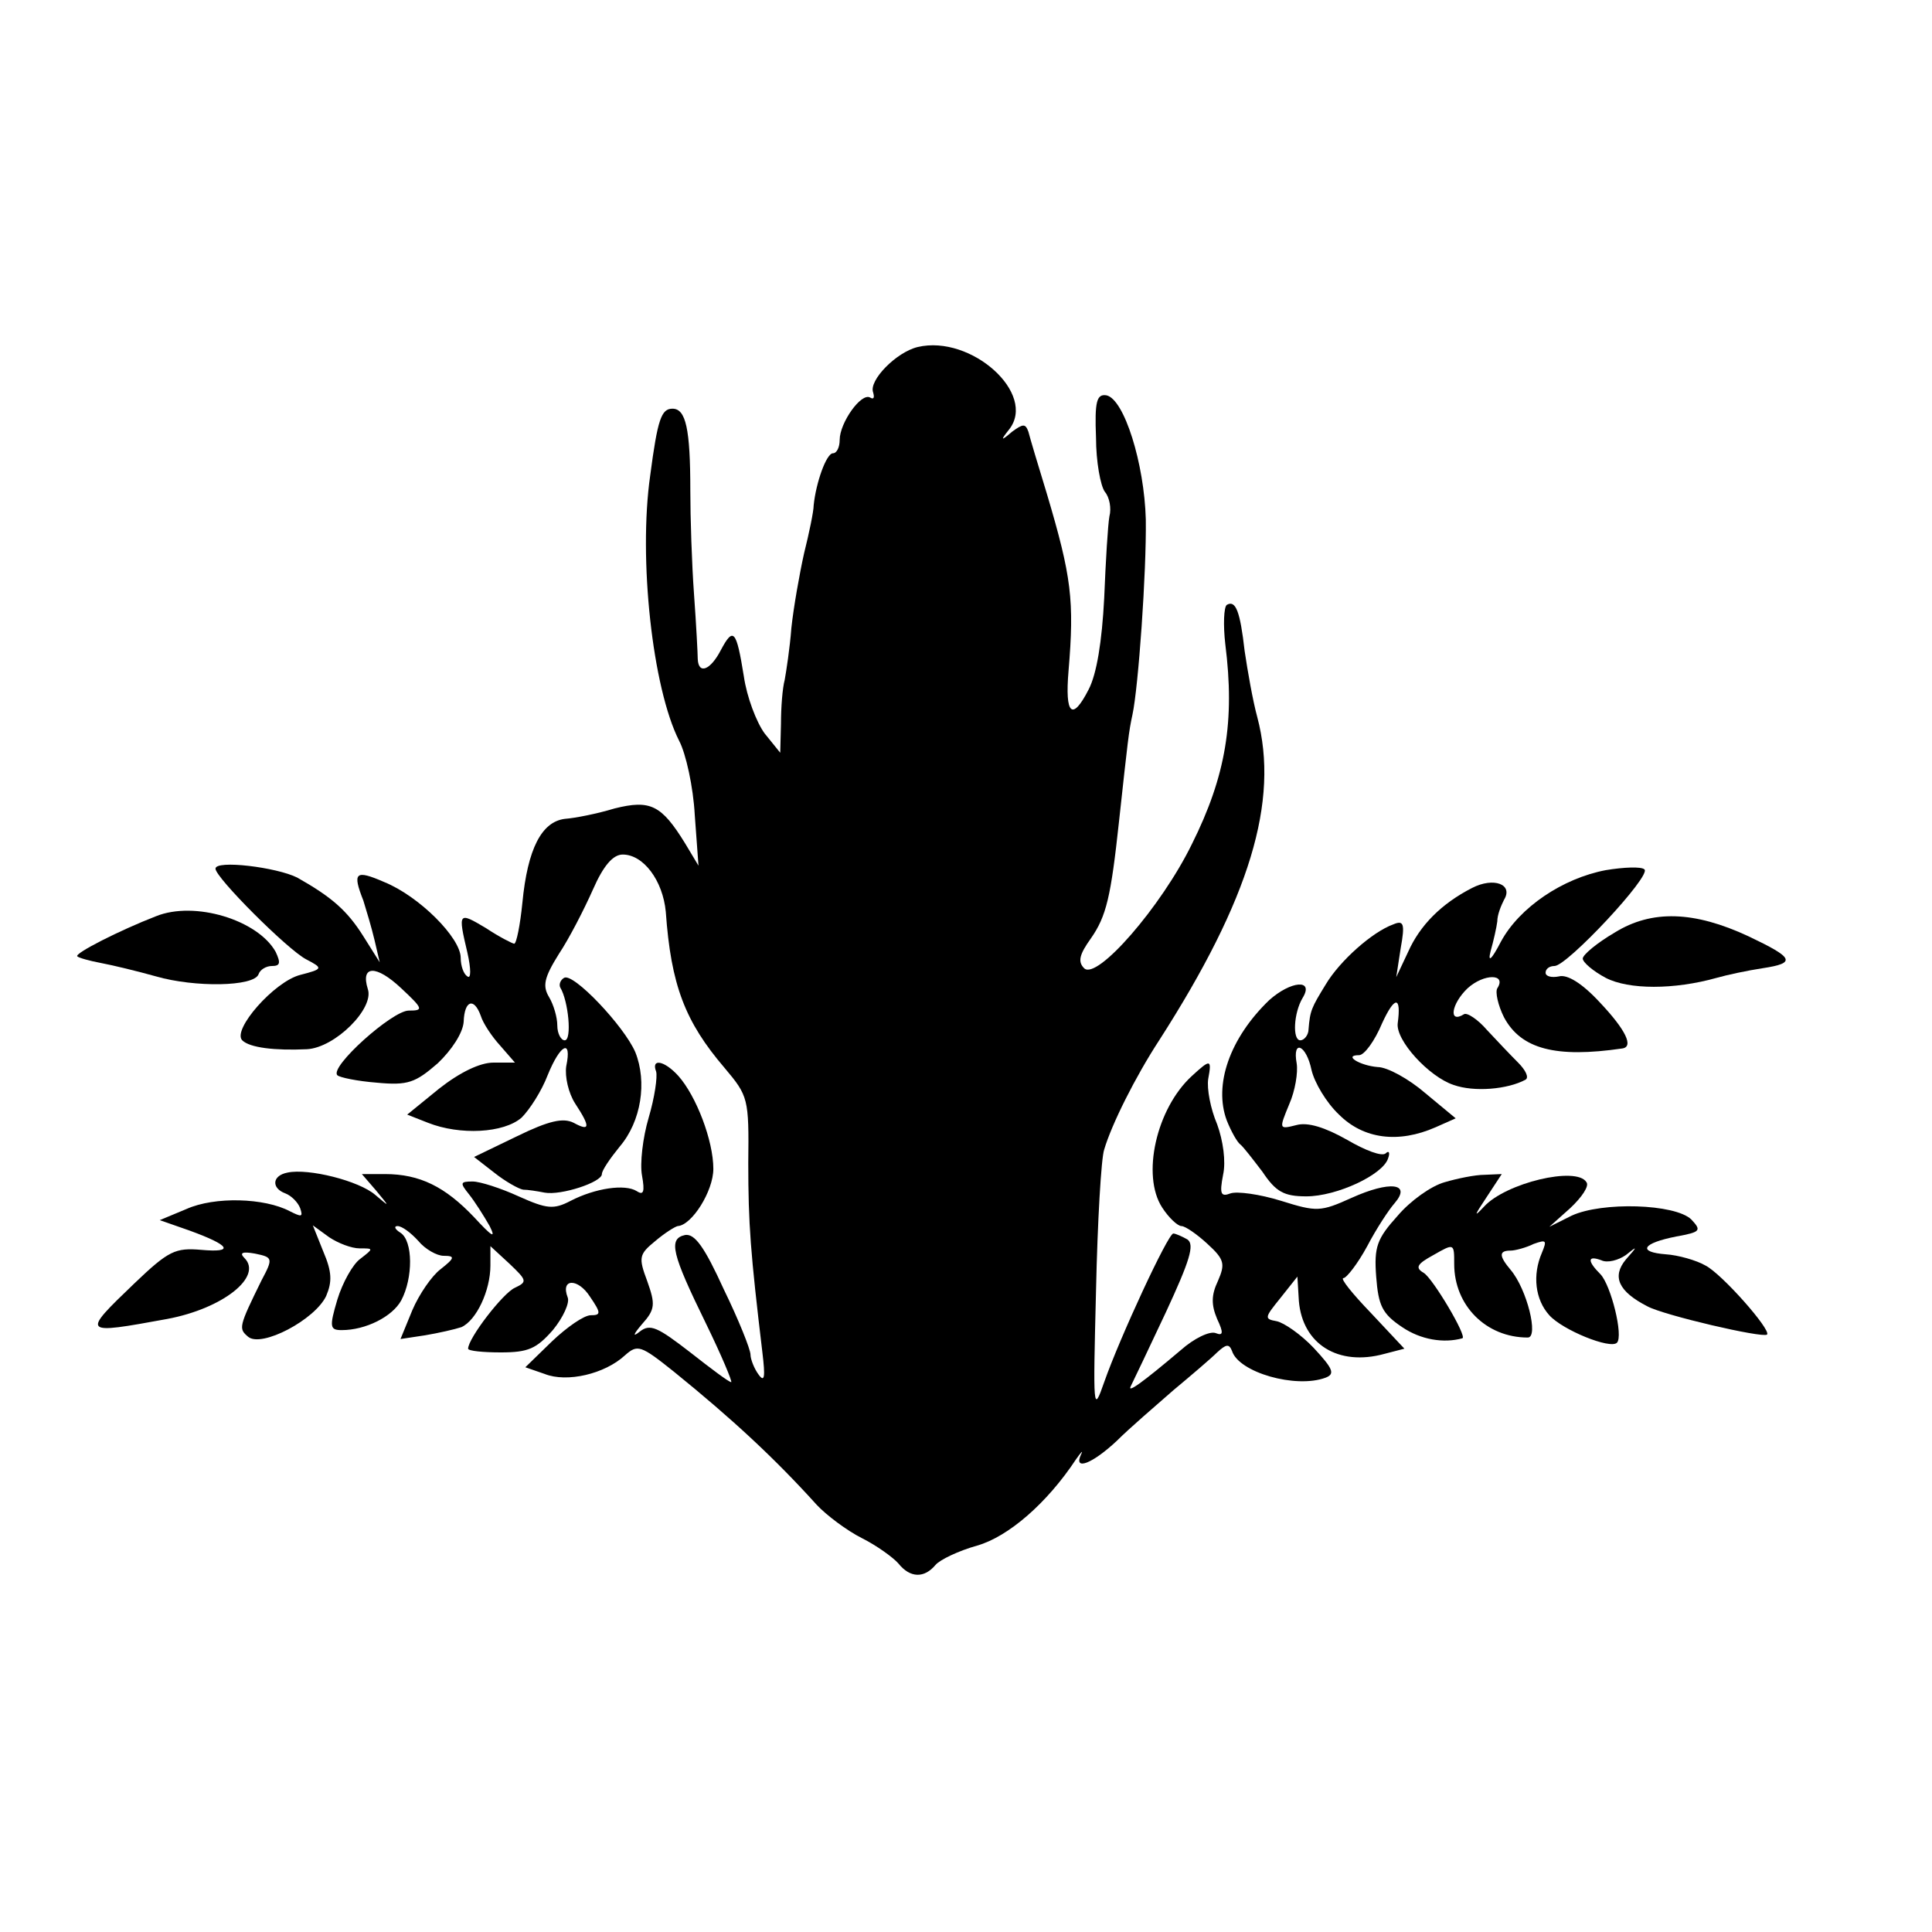
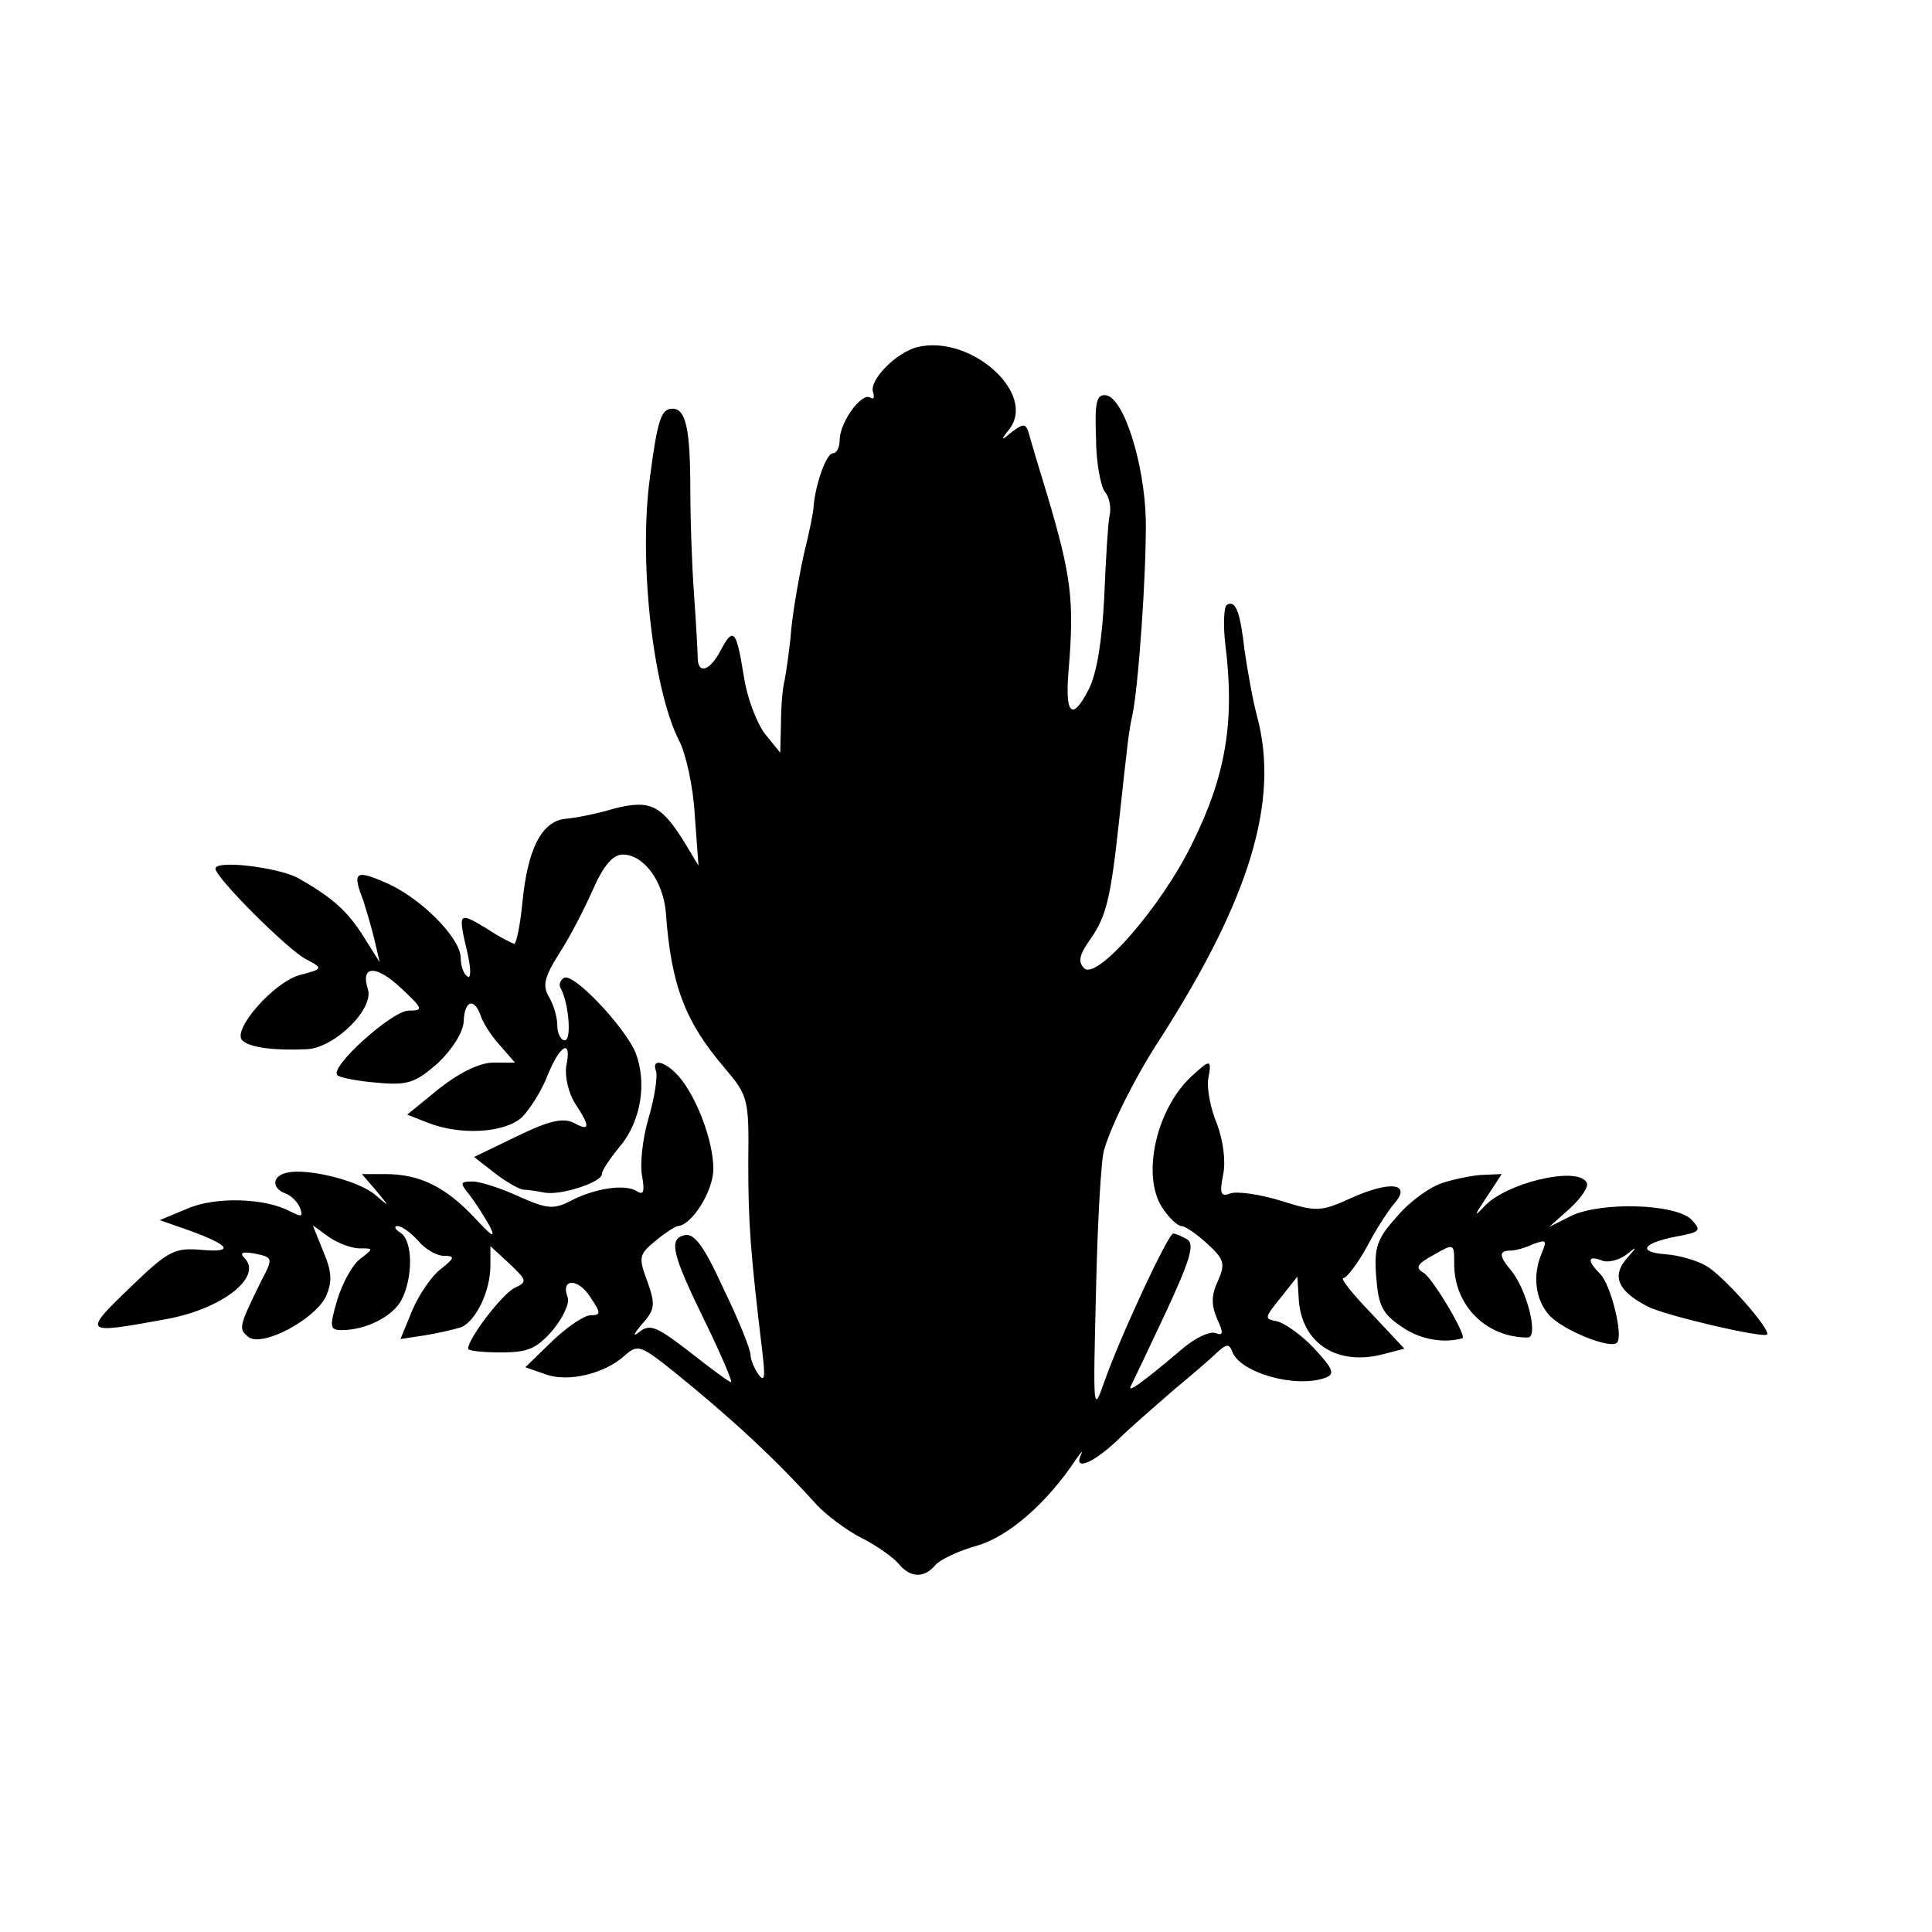
<svg xmlns="http://www.w3.org/2000/svg" version="1.0" width="260pt" height="260pt" viewBox="0 0 260 260" preserveAspectRatio="xMidYMid meet">
  <g transform="translate(0,260) scale(0.1,-0.1)" fill="#000000" stroke="none">
    <path d="M1235 2133 c-29 -7 -66 -45 -60 -61 2 -7 1 -10 -4 -7 -12 7 -41 -34 -41 -57 0 -10 -4 -18 -9 -18 -9 0 -23 -40 -26 -70 0 -8 -6 -37 -13 -65 -6 -27 -14 -72 -17 -100 -2 -27 -7 -59 -9 -70 -3 -11 -5 -37 -5 -59 l-1 -39 -21 26 c-11 15 -24 49 -28 77 -10 62 -14 67 -31 35 -14 -27 -30 -33 -31 -12 0 6 -2 46 -5 87 -3 41 -5 104 -5 140 0 83 -6 110 -24 110 -15 0 -20 -14 -30 -90 -16 -112 3 -286 39 -357 9 -17 19 -62 21 -100 l5 -68 -18 30 c-32 52 -47 59 -95 47 -23 -7 -53 -13 -67 -14 -31 -4 -50 -40 -57 -113 -3 -30 -8 -55 -11 -55 -2 0 -20 9 -38 21 -37 22 -38 22 -25 -33 5 -22 5 -36 0 -32 -5 3 -9 14 -9 25 0 27 -56 83 -103 102 -39 17 -43 13 -28 -25 4 -13 11 -36 15 -53 l7 -30 -22 35 c-22 35 -43 53 -89 79 -28 14 -110 24 -110 12 0 -12 97 -109 122 -122 23 -12 23 -13 -8 -21 -35 -9 -92 -74 -78 -88 10 -10 44 -14 87 -12 38 2 91 55 82 81 -10 32 11 33 45 1 30 -28 30 -30 10 -30 -22 0 -107 -76 -96 -87 3 -3 27 -8 53 -10 42 -4 52 0 82 26 19 18 34 41 35 56 1 29 14 33 23 8 3 -10 15 -28 26 -40 l20 -23 -29 0 c-18 0 -45 -13 -73 -35 l-43 -35 28 -11 c43 -17 102 -14 126 7 11 11 27 36 35 57 17 42 33 50 25 12 -2 -14 3 -36 12 -50 21 -32 20 -38 -2 -26 -14 7 -33 3 -76 -18 l-58 -28 27 -21 c15 -12 33 -22 39 -23 6 0 19 -2 29 -4 22 -4 77 14 77 25 0 5 11 21 24 37 29 34 37 87 21 127 -15 35 -84 108 -96 100 -5 -3 -7 -9 -5 -13 11 -18 16 -71 6 -71 -5 0 -10 9 -10 20 0 11 -5 28 -11 38 -9 15 -7 26 13 58 14 21 34 60 46 87 14 32 27 47 40 47 28 0 54 -35 58 -77 7 -99 26 -148 79 -210 32 -38 33 -41 32 -128 0 -82 3 -121 19 -255 4 -33 3 -41 -5 -30 -6 8 -11 21 -11 27 0 7 -16 47 -36 88 -26 57 -39 75 -52 73 -23 -5 -18 -25 28 -119 21 -43 36 -79 34 -79 -3 0 -27 18 -55 40 -44 34 -54 39 -68 28 -10 -8 -9 -4 3 10 18 20 18 27 7 58 -12 32 -11 36 11 54 13 11 26 19 30 20 19 1 48 47 48 77 0 38 -23 98 -47 125 -19 21 -37 24 -30 6 2 -7 -2 -35 -10 -62 -8 -27 -12 -62 -9 -78 4 -22 2 -27 -7 -21 -16 10 -56 4 -89 -13 -23 -12 -32 -11 -70 6 -24 11 -52 20 -62 20 -17 0 -17 -2 -5 -17 8 -10 20 -29 28 -43 9 -18 3 -14 -21 12 -39 41 -73 58 -120 58 l-31 0 19 -22 c19 -23 19 -23 -1 -6 -22 19 -90 36 -118 30 -21 -4 -22 -21 -3 -28 8 -3 17 -12 20 -20 4 -12 2 -12 -14 -4 -34 18 -101 20 -139 3 l-36 -15 40 -14 c55 -20 61 -30 16 -26 -35 3 -44 -1 -90 -45 -72 -69 -71 -69 44 -48 75 14 129 57 104 82 -7 7 -3 9 14 6 24 -5 25 -6 9 -36 -31 -63 -31 -65 -18 -76 18 -15 90 23 105 55 8 19 8 32 -4 60 l-14 35 22 -16 c12 -8 30 -15 41 -15 19 0 19 0 1 -14 -10 -7 -24 -32 -31 -55 -11 -37 -10 -41 6 -41 32 0 68 18 80 40 16 30 16 80 -1 91 -8 5 -9 9 -4 9 6 0 18 -9 28 -20 9 -11 25 -20 34 -20 16 0 15 -3 -4 -18 -12 -9 -29 -34 -38 -55 l-16 -39 33 5 c18 3 40 8 49 11 20 9 39 49 39 83 l0 26 26 -24 c23 -22 24 -24 7 -32 -16 -7 -63 -68 -63 -82 0 -3 20 -5 44 -5 37 0 48 5 70 30 14 17 23 37 20 44 -10 26 14 26 30 1 15 -22 15 -25 1 -25 -9 0 -32 -16 -52 -35 l-36 -35 26 -9 c30 -12 81 0 108 25 17 15 21 14 66 -22 79 -64 136 -117 192 -179 13 -14 41 -35 61 -45 20 -10 42 -26 49 -34 16 -20 35 -20 50 -2 6 7 31 19 56 26 42 12 94 57 133 116 7 10 10 13 7 7 -11 -23 15 -13 48 18 17 17 52 47 76 68 24 20 51 43 59 51 12 11 16 12 20 2 9 -29 86 -51 126 -36 13 5 10 12 -16 40 -17 18 -40 34 -50 36 -17 3 -16 5 5 31 l23 29 2 -33 c5 -58 53 -88 115 -71 l27 7 -45 48 c-25 26 -42 47 -37 47 4 0 19 19 32 43 12 23 29 49 37 58 23 27 -7 30 -58 7 -42 -19 -47 -19 -95 -4 -29 9 -59 13 -68 10 -13 -5 -15 -1 -10 25 4 18 0 46 -8 68 -9 21 -14 48 -12 61 5 27 3 27 -22 4 -48 -44 -68 -134 -40 -177 9 -14 21 -25 26 -25 5 0 21 -11 35 -24 23 -21 24 -27 14 -50 -9 -19 -9 -32 -1 -51 9 -19 8 -23 -2 -19 -8 3 -29 -7 -47 -23 -52 -44 -73 -59 -67 -48 3 6 24 50 47 99 32 69 39 91 29 98 -7 4 -16 8 -19 8 -7 0 -72 -140 -93 -200 -15 -43 -15 -38 -11 123 2 93 7 179 11 190 10 34 42 98 74 147 122 190 162 322 132 435 -6 22 -13 62 -17 89 -6 53 -12 69 -24 62 -4 -3 -5 -27 -2 -53 13 -103 1 -177 -45 -269 -41 -84 -128 -184 -145 -167 -9 9 -6 19 9 40 21 30 27 56 38 158 12 110 13 120 18 143 8 37 19 192 18 263 -2 75 -29 162 -53 167 -13 2 -16 -8 -14 -57 0 -32 6 -65 12 -73 6 -7 9 -22 6 -33 -2 -11 -5 -60 -7 -110 -3 -58 -10 -102 -21 -123 -22 -43 -32 -34 -27 25 8 95 4 127 -29 238 -12 39 -23 76 -25 84 -4 11 -7 11 -22 0 -15 -13 -16 -12 -4 3 38 48 -51 128 -123 111z" />
-     <path d="M2161 1429 c-58 -11 -116 -50 -141 -96 -13 -25 -18 -29 -14 -13 4 14 8 32 9 40 0 9 5 21 9 29 13 21 -14 31 -43 16 -41 -21 -70 -50 -86 -86 l-16 -34 6 39 c6 33 4 38 -10 32 -28 -10 -72 -49 -91 -81 -19 -31 -21 -35 -23 -60 0 -8 -6 -15 -11 -15 -11 0 -9 37 3 57 16 26 -16 23 -45 -3 -53 -51 -75 -114 -57 -162 6 -15 14 -29 18 -32 4 -3 17 -20 30 -37 18 -27 29 -33 59 -33 41 0 103 29 110 51 3 8 1 11 -3 7 -5 -5 -28 4 -52 18 -30 17 -53 24 -68 20 -24 -6 -24 -6 -10 28 8 18 12 43 10 55 -6 33 13 25 20 -9 4 -17 20 -44 37 -60 33 -33 80 -39 130 -17 l27 12 -41 34 c-22 19 -51 35 -64 35 -24 2 -47 16 -25 16 7 0 21 19 31 43 17 37 26 37 21 0 -3 -23 42 -72 75 -83 28 -10 73 -6 97 7 5 3 0 13 -10 23 -10 10 -29 30 -42 44 -12 14 -27 24 -31 21 -21 -13 -17 14 5 35 22 20 53 20 40 0 -3 -5 1 -23 9 -39 23 -43 70 -55 159 -42 16 2 5 25 -30 62 -24 26 -44 38 -55 35 -10 -2 -18 0 -18 5 0 5 5 9 12 9 17 0 131 122 121 130 -4 4 -28 3 -52 -1z" />
-     <path d="M210 1367 c-49 -19 -110 -50 -106 -54 2 -2 16 -6 32 -9 16 -3 49 -11 74 -18 52 -15 132 -14 138 3 2 6 10 11 18 11 11 0 12 4 5 19 -24 43 -109 69 -161 48z" />
-     <path d="M2173 1345 c-24 -14 -43 -30 -43 -35 0 -5 14 -17 31 -26 31 -16 92 -16 149 0 14 4 42 10 62 13 46 7 42 14 -19 43 -73 34 -130 36 -180 5z" />
    <path d="M1944 1009 c-18 -5 -46 -25 -63 -45 -28 -31 -32 -42 -29 -82 3 -39 8 -50 35 -68 25 -17 56 -22 81 -15 7 2 -40 81 -52 88 -12 7 -9 12 13 24 28 16 28 16 28 -12 0 -56 43 -99 99 -99 15 0 -1 65 -23 91 -16 19 -16 26 0 26 6 0 21 4 31 9 17 6 18 5 11 -12 -13 -30 -9 -63 10 -84 18 -20 82 -46 91 -37 9 9 -8 77 -22 92 -18 18 -18 26 1 19 8 -4 23 0 33 7 16 13 16 12 0 -6 -19 -23 -10 -43 29 -63 22 -12 155 -43 161 -38 6 6 -61 82 -83 93 -12 7 -37 14 -53 15 -39 3 -32 15 14 24 33 6 34 8 20 23 -22 21 -120 24 -161 5 l-30 -15 28 25 c16 15 26 30 22 35 -13 22 -109 -1 -138 -33 -14 -15 -13 -12 3 12 l21 32 -23 -1 c-13 0 -37 -5 -54 -10z" />
  </g>
</svg>